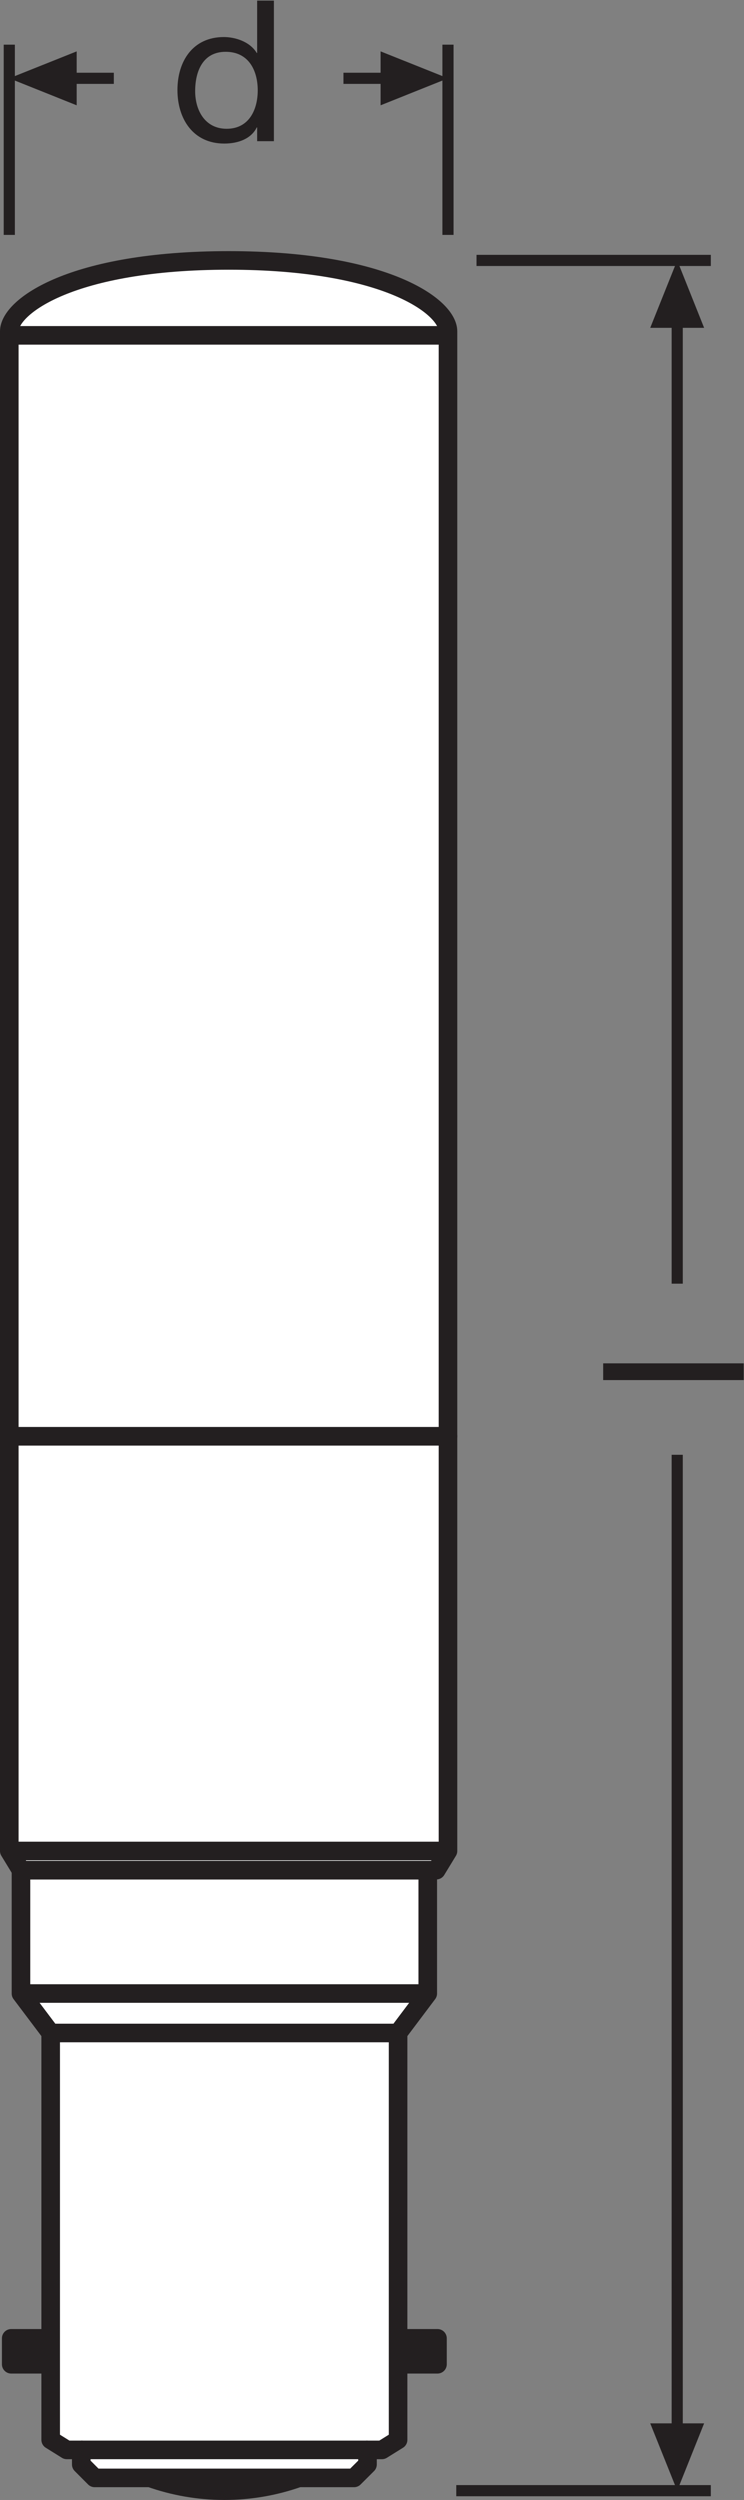
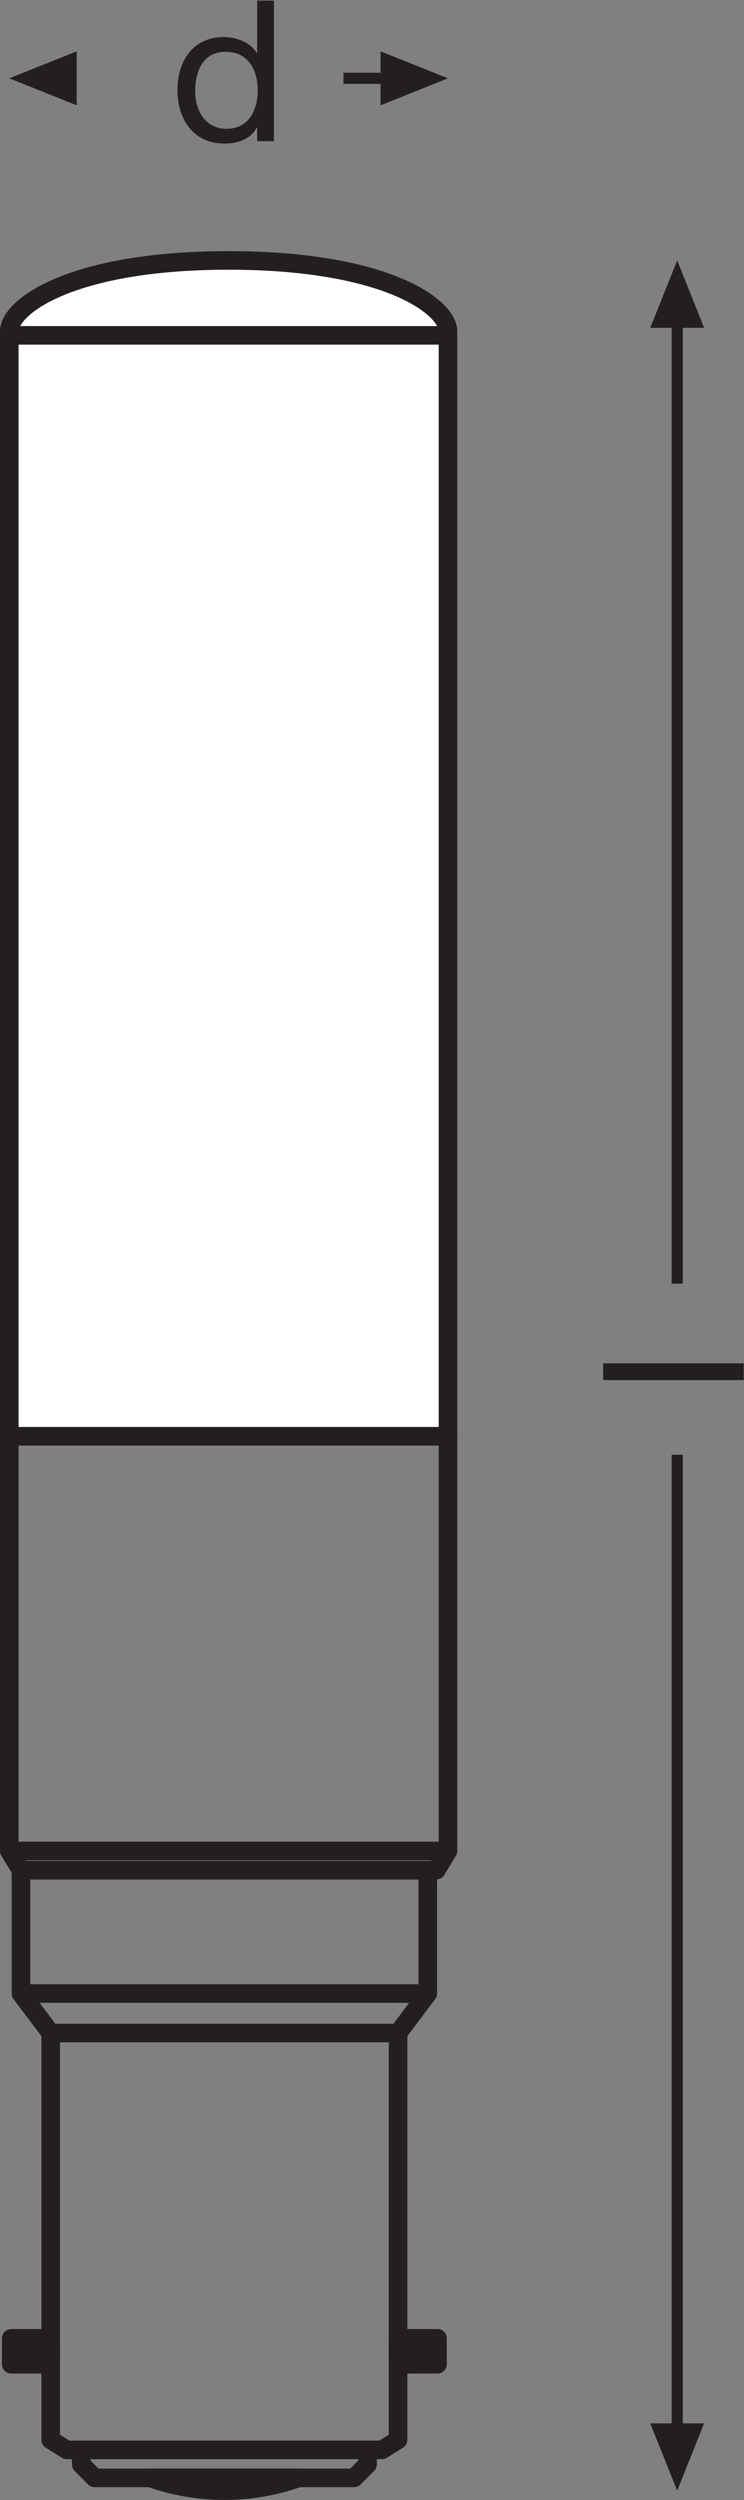
<svg xmlns="http://www.w3.org/2000/svg" viewBox="0 0 37.827 127.067" height="127.067" width="37.827" xml:space="preserve" id="svg2" version="1.1">
  <rect x="0" y="0" width="37.827" height="127.067" fill="#808080" stroke="none" />
  <defs id="defs6" />
  <g transform="matrix(1.333,0,0,-1.333,0,127.067)" id="g10">
    <g transform="scale(0.1)" id="g12">
-       <path id="path14" style="fill:none;stroke:#231f20;stroke-width:4.252;stroke-linecap:butt;stroke-linejoin:miter;stroke-miterlimit:3.864;stroke-dasharray:none;stroke-opacity:1" d="M 271.121,853.941 H 181.754 M 271.121,3.547 h -97.094" />
      <path id="path16" style="fill:none;stroke:#231f20;stroke-width:4.252;stroke-linecap:butt;stroke-linejoin:round;stroke-miterlimit:3.864;stroke-dasharray:none;stroke-opacity:1" d="M 258.301,832.379 V 463.777" />
      <path id="path18" style="fill:#231f20;fill-opacity:1;fill-rule:nonzero;stroke:none" d="m 268.563,828.238 -10.262,25.703 -10.293,-25.703 h 20.555 v 0 0" />
      <path id="path20" style="fill:none;stroke:#231f20;stroke-width:4.252;stroke-linecap:butt;stroke-linejoin:round;stroke-miterlimit:3.864;stroke-dasharray:none;stroke-opacity:1" d="M 258.301,398.527 V 25.109" />
      <path id="path22" style="fill:#231f20;fill-opacity:1;fill-rule:nonzero;stroke:none" d="M 268.563,29.211 258.301,3.547 248.008,29.211 h 20.555 v 0 0" />
-       <path id="path24" style="fill:none;stroke:#231f20;stroke-width:4.252;stroke-linecap:butt;stroke-linejoin:miter;stroke-miterlimit:3.864;stroke-dasharray:none;stroke-opacity:1" d="M 170.867,936.211 V 863.672 M 3.543,936.211 v -72.539" />
      <path id="path26" style="fill:#231f20;fill-opacity:1;fill-rule:nonzero;stroke:none" d="M 29.246,933.652 3.543,923.379 29.246,913.086 Z" />
-       <path id="path28" style="fill:none;stroke:#231f20;stroke-width:4.252;stroke-linecap:butt;stroke-linejoin:round;stroke-miterlimit:3.864;stroke-dasharray:none;stroke-opacity:1" d="M 25.09,923.379 H 43.414" />
      <path id="path30" style="fill:#231f20;fill-opacity:1;fill-rule:nonzero;stroke:none" d="m 145.164,933.652 25.703,-10.273 -25.703,-10.293 z" />
      <path id="path32" style="fill:none;stroke:#231f20;stroke-width:4.252;stroke-linecap:butt;stroke-linejoin:round;stroke-miterlimit:3.864;stroke-dasharray:none;stroke-opacity:1" d="M 149.324,923.379 H 131" />
      <path id="path34" style="fill:#ffffff;fill-opacity:1;fill-rule:nonzero;stroke:none" d="m 170.867,405.574 c 0,0 0,411.938 0,421.34 0,9.406 -23.832,27.027 -83.66,27.027 -59.844,0 -83.664,-17.621 -83.664,-27.027 0,-9.402 0,-421.34 0,-421.34 H 170.867" />
      <path id="path36" style="fill:none;stroke:#231f20;stroke-width:7.087;stroke-linecap:butt;stroke-linejoin:round;stroke-miterlimit:3.864;stroke-dasharray:none;stroke-opacity:1" d="m 170.867,405.574 c 0,0 0,411.938 0,421.34 0,9.406 -23.832,27.027 -83.66,27.027 -59.844,0 -83.664,-17.621 -83.664,-27.027 0,-9.402 0,-421.34 0,-421.34 z" />
      <path id="path38" style="fill:none;stroke:#231f20;stroke-width:7.087;stroke-linecap:butt;stroke-linejoin:round;stroke-miterlimit:3.864;stroke-dasharray:none;stroke-opacity:1" d="M 3.543,825.367 H 170.867" />
      <path id="path40" style="fill:#231f20;fill-opacity:1;fill-rule:nonzero;stroke:none" d="m 57.266,8.418 c 8.863,-3.145 18.379,-4.871 28.289,-4.871 9.957,0 19.496,1.727 28.355,4.871 H 57.266" />
      <path id="path42" style="fill:none;stroke:#231f20;stroke-width:7.087;stroke-linecap:butt;stroke-linejoin:round;stroke-miterlimit:4;stroke-dasharray:none;stroke-opacity:1" d="m 57.266,8.418 c 8.863,-3.145 18.379,-4.871 28.289,-4.871 9.957,0 19.496,1.727 28.355,4.871 z" />
      <path id="path44" style="fill:#231f20;fill-opacity:1;fill-rule:nonzero;stroke:none" d="M 4.277,61.633 H 19.332 V 51.746 H 4.277 v 9.887" />
      <path id="path46" style="fill:none;stroke:#231f20;stroke-width:7.087;stroke-linecap:butt;stroke-linejoin:round;stroke-miterlimit:4;stroke-dasharray:none;stroke-opacity:1" d="M 4.277,61.633 H 19.332 V 51.746 H 4.277 Z" />
      <path id="path48" style="fill:#231f20;fill-opacity:1;fill-rule:nonzero;stroke:none" d="m 151.836,61.633 h 15.027 v -9.887 h -15.027 v 9.887" />
      <path id="path50" style="fill:none;stroke:#231f20;stroke-width:7.087;stroke-linecap:butt;stroke-linejoin:round;stroke-miterlimit:4;stroke-dasharray:none;stroke-opacity:1" d="m 151.836,61.633 h 15.027 v -9.887 h -15.027 z" />
-       <path id="path52" style="fill:#ffffff;fill-opacity:1;fill-rule:nonzero;stroke:none" d="m 135.039,8.418 5.133,5.117 v 5.559 h 5.512 l 6.152,3.828 V 178.059 l 11.316,15.046 v 47.043 H 8 V 193.105 L 19.332,178.059 V 22.922 l 6.141,-3.828 h 5.523 v -5.559 l 5.102,-5.117 h 98.941" />
      <path id="path54" style="fill:none;stroke:#231f20;stroke-width:7.087;stroke-linecap:butt;stroke-linejoin:round;stroke-miterlimit:4;stroke-dasharray:none;stroke-opacity:1" d="m 135.039,8.418 5.133,5.117 v 5.559 h 5.512 l 6.152,3.828 V 178.059 l 11.316,15.046 v 47.043 H 8 V 193.105 L 19.332,178.059 V 22.922 l 6.141,-3.828 h 5.523 v -5.559 l 5.102,-5.117 z" />
      <path id="path56" style="fill:none;stroke:#231f20;stroke-width:7.087;stroke-linecap:butt;stroke-linejoin:round;stroke-miterlimit:4;stroke-dasharray:none;stroke-opacity:1" d="M 151.836,178.059 H 19.332" />
      <path id="path58" style="fill:none;stroke:#231f20;stroke-width:7.087;stroke-linecap:butt;stroke-linejoin:round;stroke-miterlimit:4;stroke-dasharray:none;stroke-opacity:1" d="M 163.152,193.105 H 8" />
      <path id="path60" style="fill:none;stroke:#231f20;stroke-width:7.087;stroke-linecap:butt;stroke-linejoin:round;stroke-miterlimit:4;stroke-dasharray:none;stroke-opacity:1" d="M 140.172,19.094 H 30.996" />
-       <path id="path62" style="fill:#ffffff;fill-opacity:1;fill-rule:nonzero;stroke:none" d="M 170.867,405.574 V 247.461 l -4.453,-7.313 H 8 l -4.457,7.313 V 405.574 H 170.867" />
      <path id="path64" style="fill:none;stroke:#231f20;stroke-width:7.087;stroke-linecap:butt;stroke-linejoin:round;stroke-miterlimit:4;stroke-dasharray:none;stroke-opacity:1" d="M 170.867,405.574 V 247.461 l -4.453,-7.313 H 8 l -4.457,7.313 v 158.113 z" />
      <path id="path66" style="fill:none;stroke:#231f20;stroke-width:7.087;stroke-linecap:butt;stroke-linejoin:round;stroke-miterlimit:4;stroke-dasharray:none;stroke-opacity:1" d="M 3.543,247.461 H 170.867" />
      <path id="path68" style="fill:#231f20;fill-opacity:1;fill-rule:nonzero;stroke:none" d="m 230.059,427.012 v 6.386 h 53.601 v -6.386 h -53.601" />
      <path id="path70" style="fill:#231f20;fill-opacity:1;fill-rule:nonzero;stroke:none" d="m 86.449,904.137 c 8.633,0 11.855,7.429 11.855,14.636 0,7.586 -3.445,14.715 -12.234,14.715 -8.711,0 -11.633,-7.433 -11.633,-15.015 0,-7.282 3.75,-14.336 12.012,-14.336 z m 18.02,-4.731 h -6.387 v 5.254 h -0.148 c -2.098,-4.277 -6.981,-6.16 -12.391,-6.16 -11.934,0 -17.863,9.465 -17.863,20.422 0,10.961 5.852,20.195 17.715,20.195 3.906,0 9.758,-1.5 12.539,-6.078 h 0.148 v 19.969 h 6.387 v -53.602" />
    </g>
  </g>
</svg>